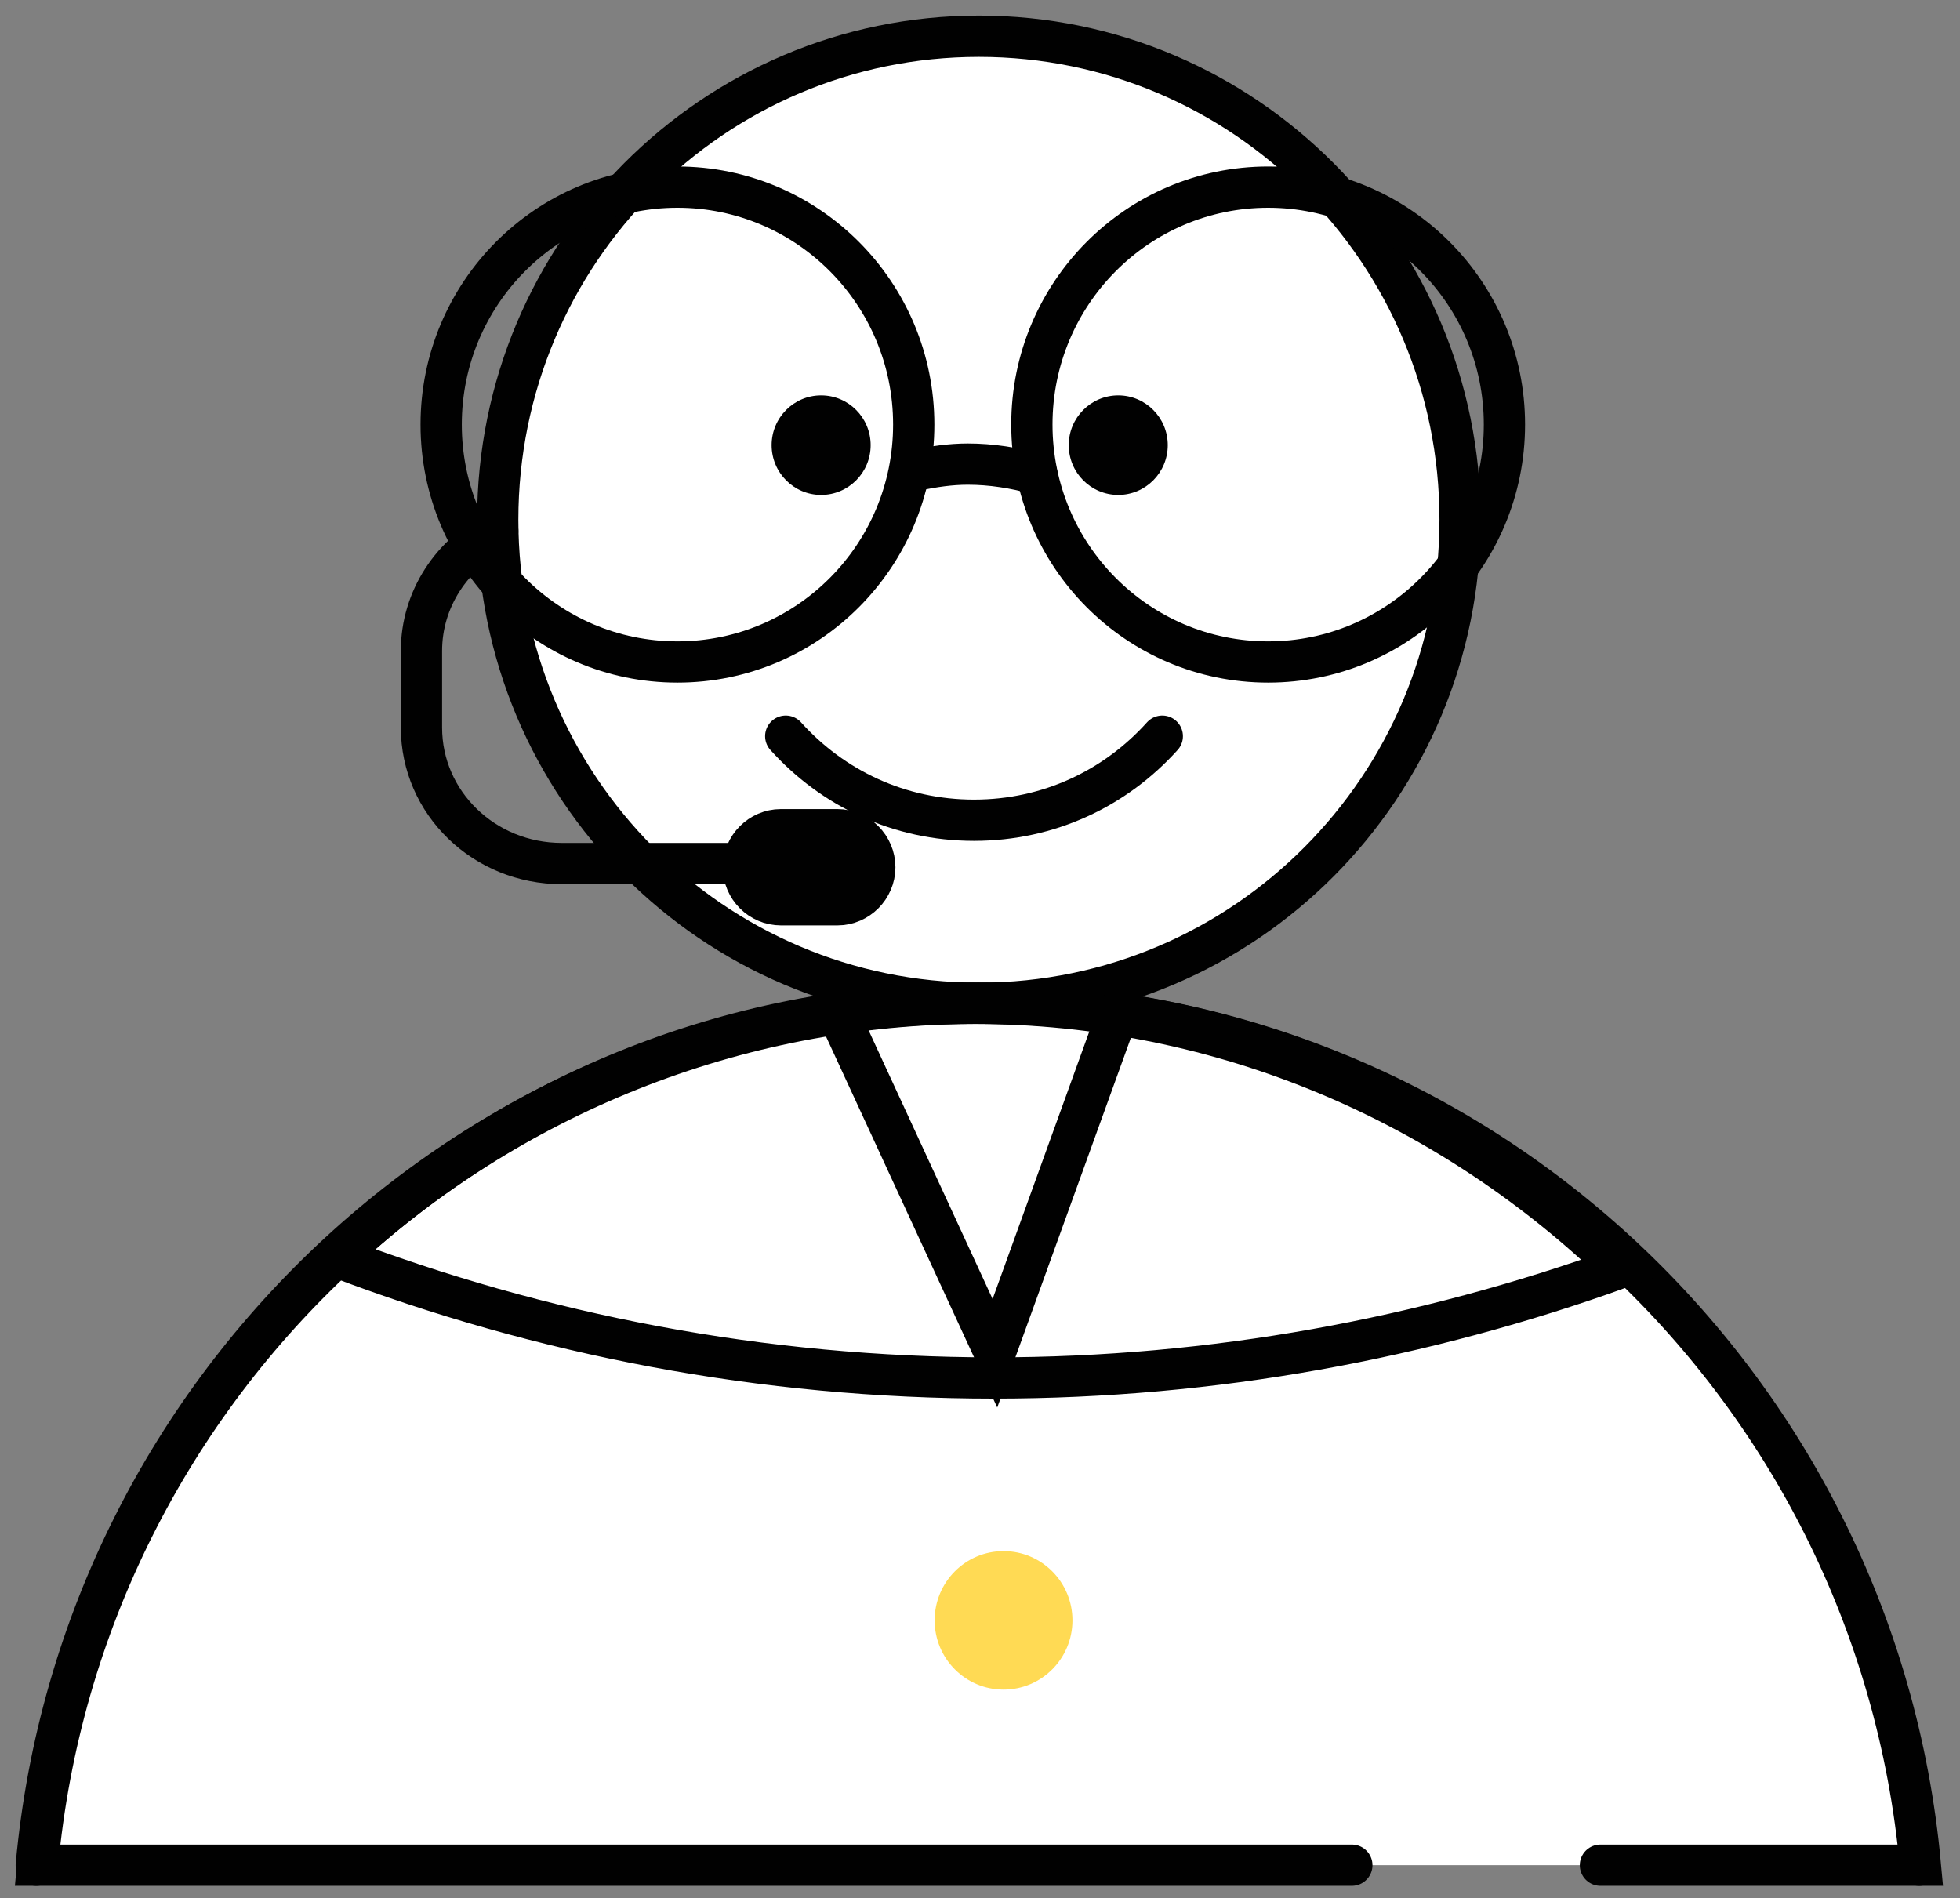
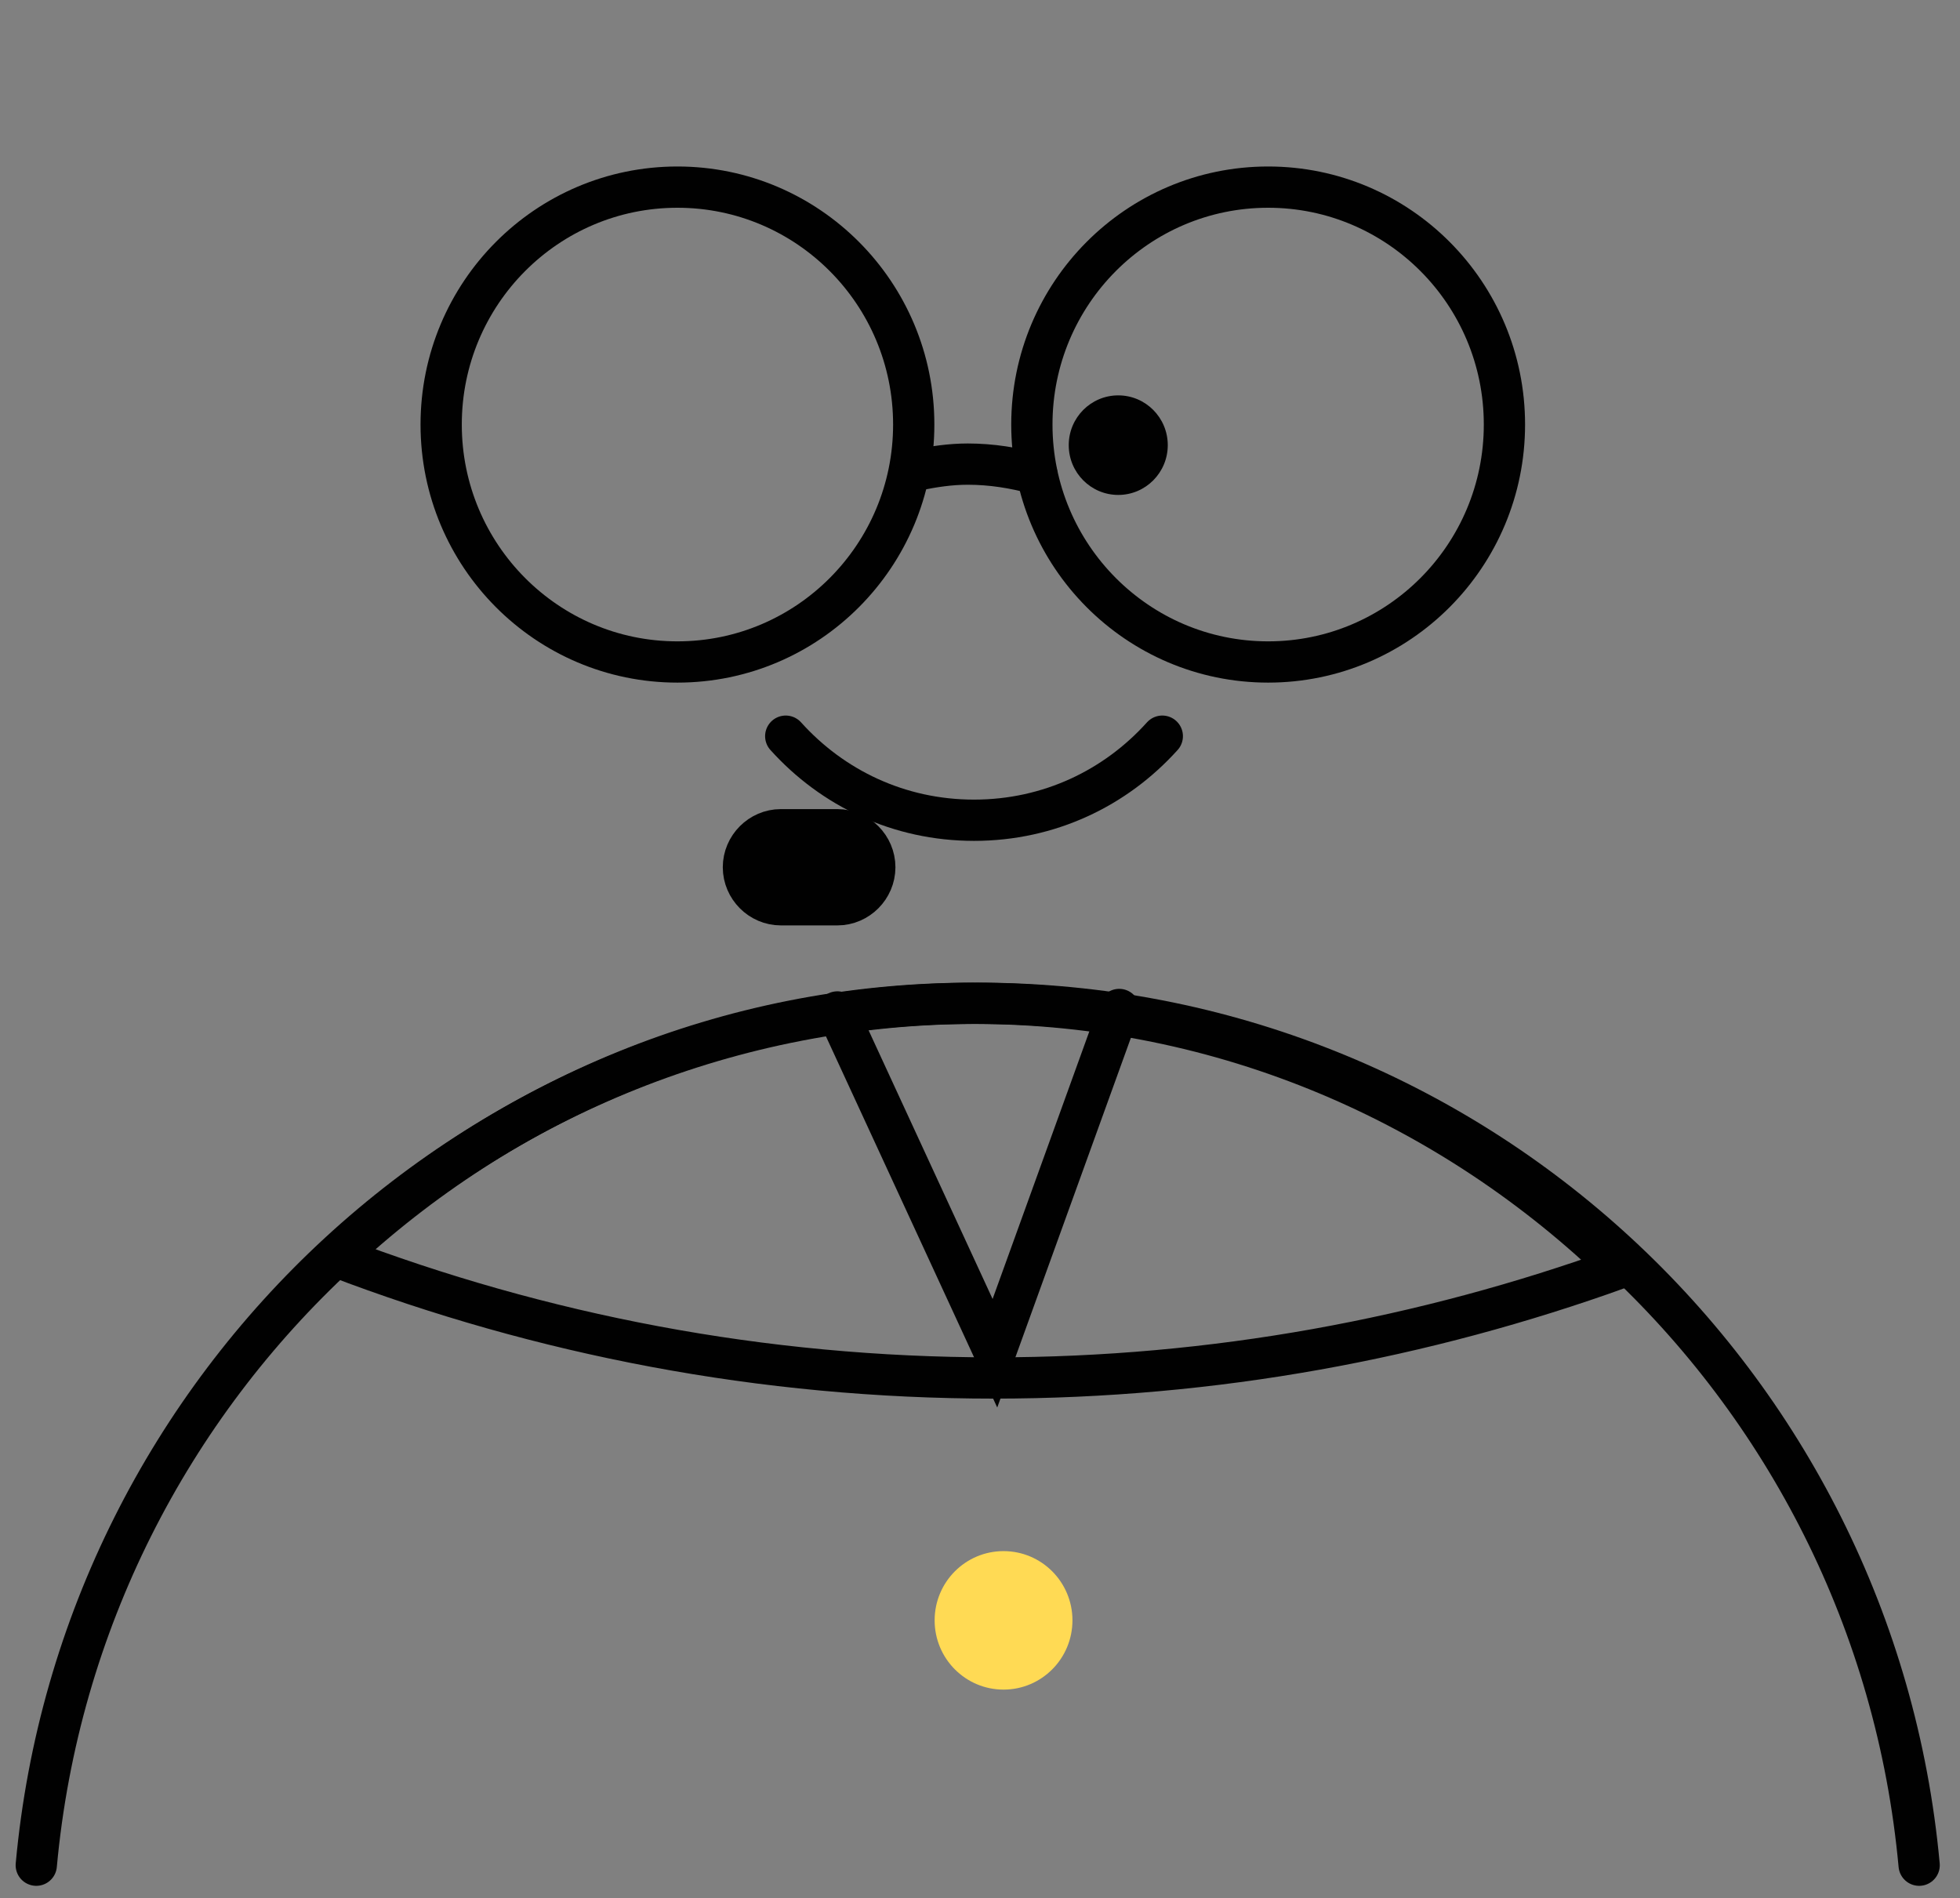
<svg xmlns="http://www.w3.org/2000/svg" width="95" height="92" viewBox="0 0 95 92" fill="none">
  <rect x="0" y="0" width="95" height="92" fill="#808080" stroke="none" />
-   <path d="M47.447 48.63C60.328 48.63 70.77 38.137 70.77 25.193C70.77 12.25 60.328 1.757 47.447 1.757C34.567 1.757 24.125 12.25 24.125 25.193C24.125 38.137 34.567 48.63 47.447 48.63Z" fill="white" stroke="#010101" stroke-width="2" stroke-miterlimit="10" stroke-linecap="round" />
  <path d="M93.02 90.408C90.872 66.972 71.308 48.63 47.389 48.63C23.529 48.63 3.905 66.972 1.758 90.408" stroke="#010101" stroke-width="2" stroke-miterlimit="10" stroke-linecap="round" />
-   <path d="M77.572 90.408H93.08C90.933 66.972 71.368 48.63 47.449 48.63C23.59 48.63 3.966 66.972 1.818 90.408H65.523" fill="white" />
-   <path d="M77.572 90.408H93.08C90.933 66.972 71.368 48.63 47.449 48.63C23.59 48.63 3.966 66.972 1.818 90.408H65.523" stroke="#010101" stroke-width="2" stroke-miterlimit="10" stroke-linecap="round" />
  <path d="M47.151 48.63C35.221 48.63 24.425 53.305 16.312 60.918C26.214 64.694 36.951 66.792 48.165 66.792C58.842 66.792 69.041 64.874 78.526 61.457C70.354 53.545 59.319 48.63 47.151 48.63Z" stroke="#010101" stroke-width="2" stroke-miterlimit="10" stroke-linecap="round" />
  <path d="M40.588 49.05L48.223 65.593L54.247 48.93" stroke="#010101" stroke-width="2" stroke-miterlimit="10" stroke-linecap="round" />
  <path d="M48.641 81.897C50.486 81.897 51.981 80.394 51.981 78.54C51.981 76.686 50.486 75.184 48.641 75.184C46.796 75.184 45.301 76.686 45.301 78.54C45.301 80.394 46.796 81.897 48.641 81.897Z" fill="#FFDA54" />
  <path d="M38.084 35.683C40.351 38.2 43.572 39.758 47.21 39.758C50.849 39.758 54.07 38.2 56.336 35.683" stroke="#010101" stroke-width="2" stroke-miterlimit="10" stroke-linecap="round" />
  <path d="M61.466 32.087C67.791 32.087 72.919 26.934 72.919 20.578C72.919 14.222 67.791 9.07 61.466 9.07C55.141 9.07 50.014 14.222 50.014 20.578C50.014 26.934 55.141 32.087 61.466 32.087Z" stroke="#010101" stroke-width="2" stroke-miterlimit="10" stroke-linecap="round" />
  <path d="M32.835 32.087C39.16 32.087 44.288 26.934 44.288 20.578C44.288 14.222 39.16 9.07 32.835 9.07C26.51 9.07 21.383 14.222 21.383 20.578C21.383 26.934 26.51 32.087 32.835 32.087Z" stroke="#010101" stroke-width="2" stroke-miterlimit="10" stroke-linecap="round" />
-   <path d="M24.126 25.733C21.919 26.812 20.428 29.03 20.428 31.547V35.263C20.428 38.92 23.47 41.857 27.228 41.857H39.396" stroke="#010101" stroke-width="2" stroke-miterlimit="10" stroke-linecap="round" />
  <path d="M37.846 43.355H40.589C41.305 43.355 41.901 42.756 41.901 42.036C41.901 41.317 41.305 40.718 40.589 40.718H37.846C37.13 40.718 36.533 41.317 36.533 42.036C36.533 42.756 37.13 43.355 37.846 43.355Z" stroke="#010101" stroke-width="3" stroke-miterlimit="10" stroke-linecap="round" />
  <path d="M44.406 22.796C45.241 22.616 46.076 22.496 46.911 22.496C48.045 22.496 49.178 22.676 50.252 22.976" stroke="#010101" stroke-width="2" stroke-miterlimit="10" stroke-linecap="round" />
-   <path d="M39.8 23.99C41.126 23.99 42.2 22.909 42.2 21.577C42.2 20.244 41.126 19.164 39.8 19.164C38.475 19.164 37.4 20.244 37.4 21.577C37.4 22.909 38.475 23.99 39.8 23.99Z" fill="#010101" />
  <path d="M54.201 23.99C55.526 23.99 56.601 22.909 56.601 21.577C56.601 20.244 55.526 19.164 54.201 19.164C52.875 19.164 51.801 20.244 51.801 21.577C51.801 22.909 52.875 23.99 54.201 23.99Z" fill="#010101" />
</svg>